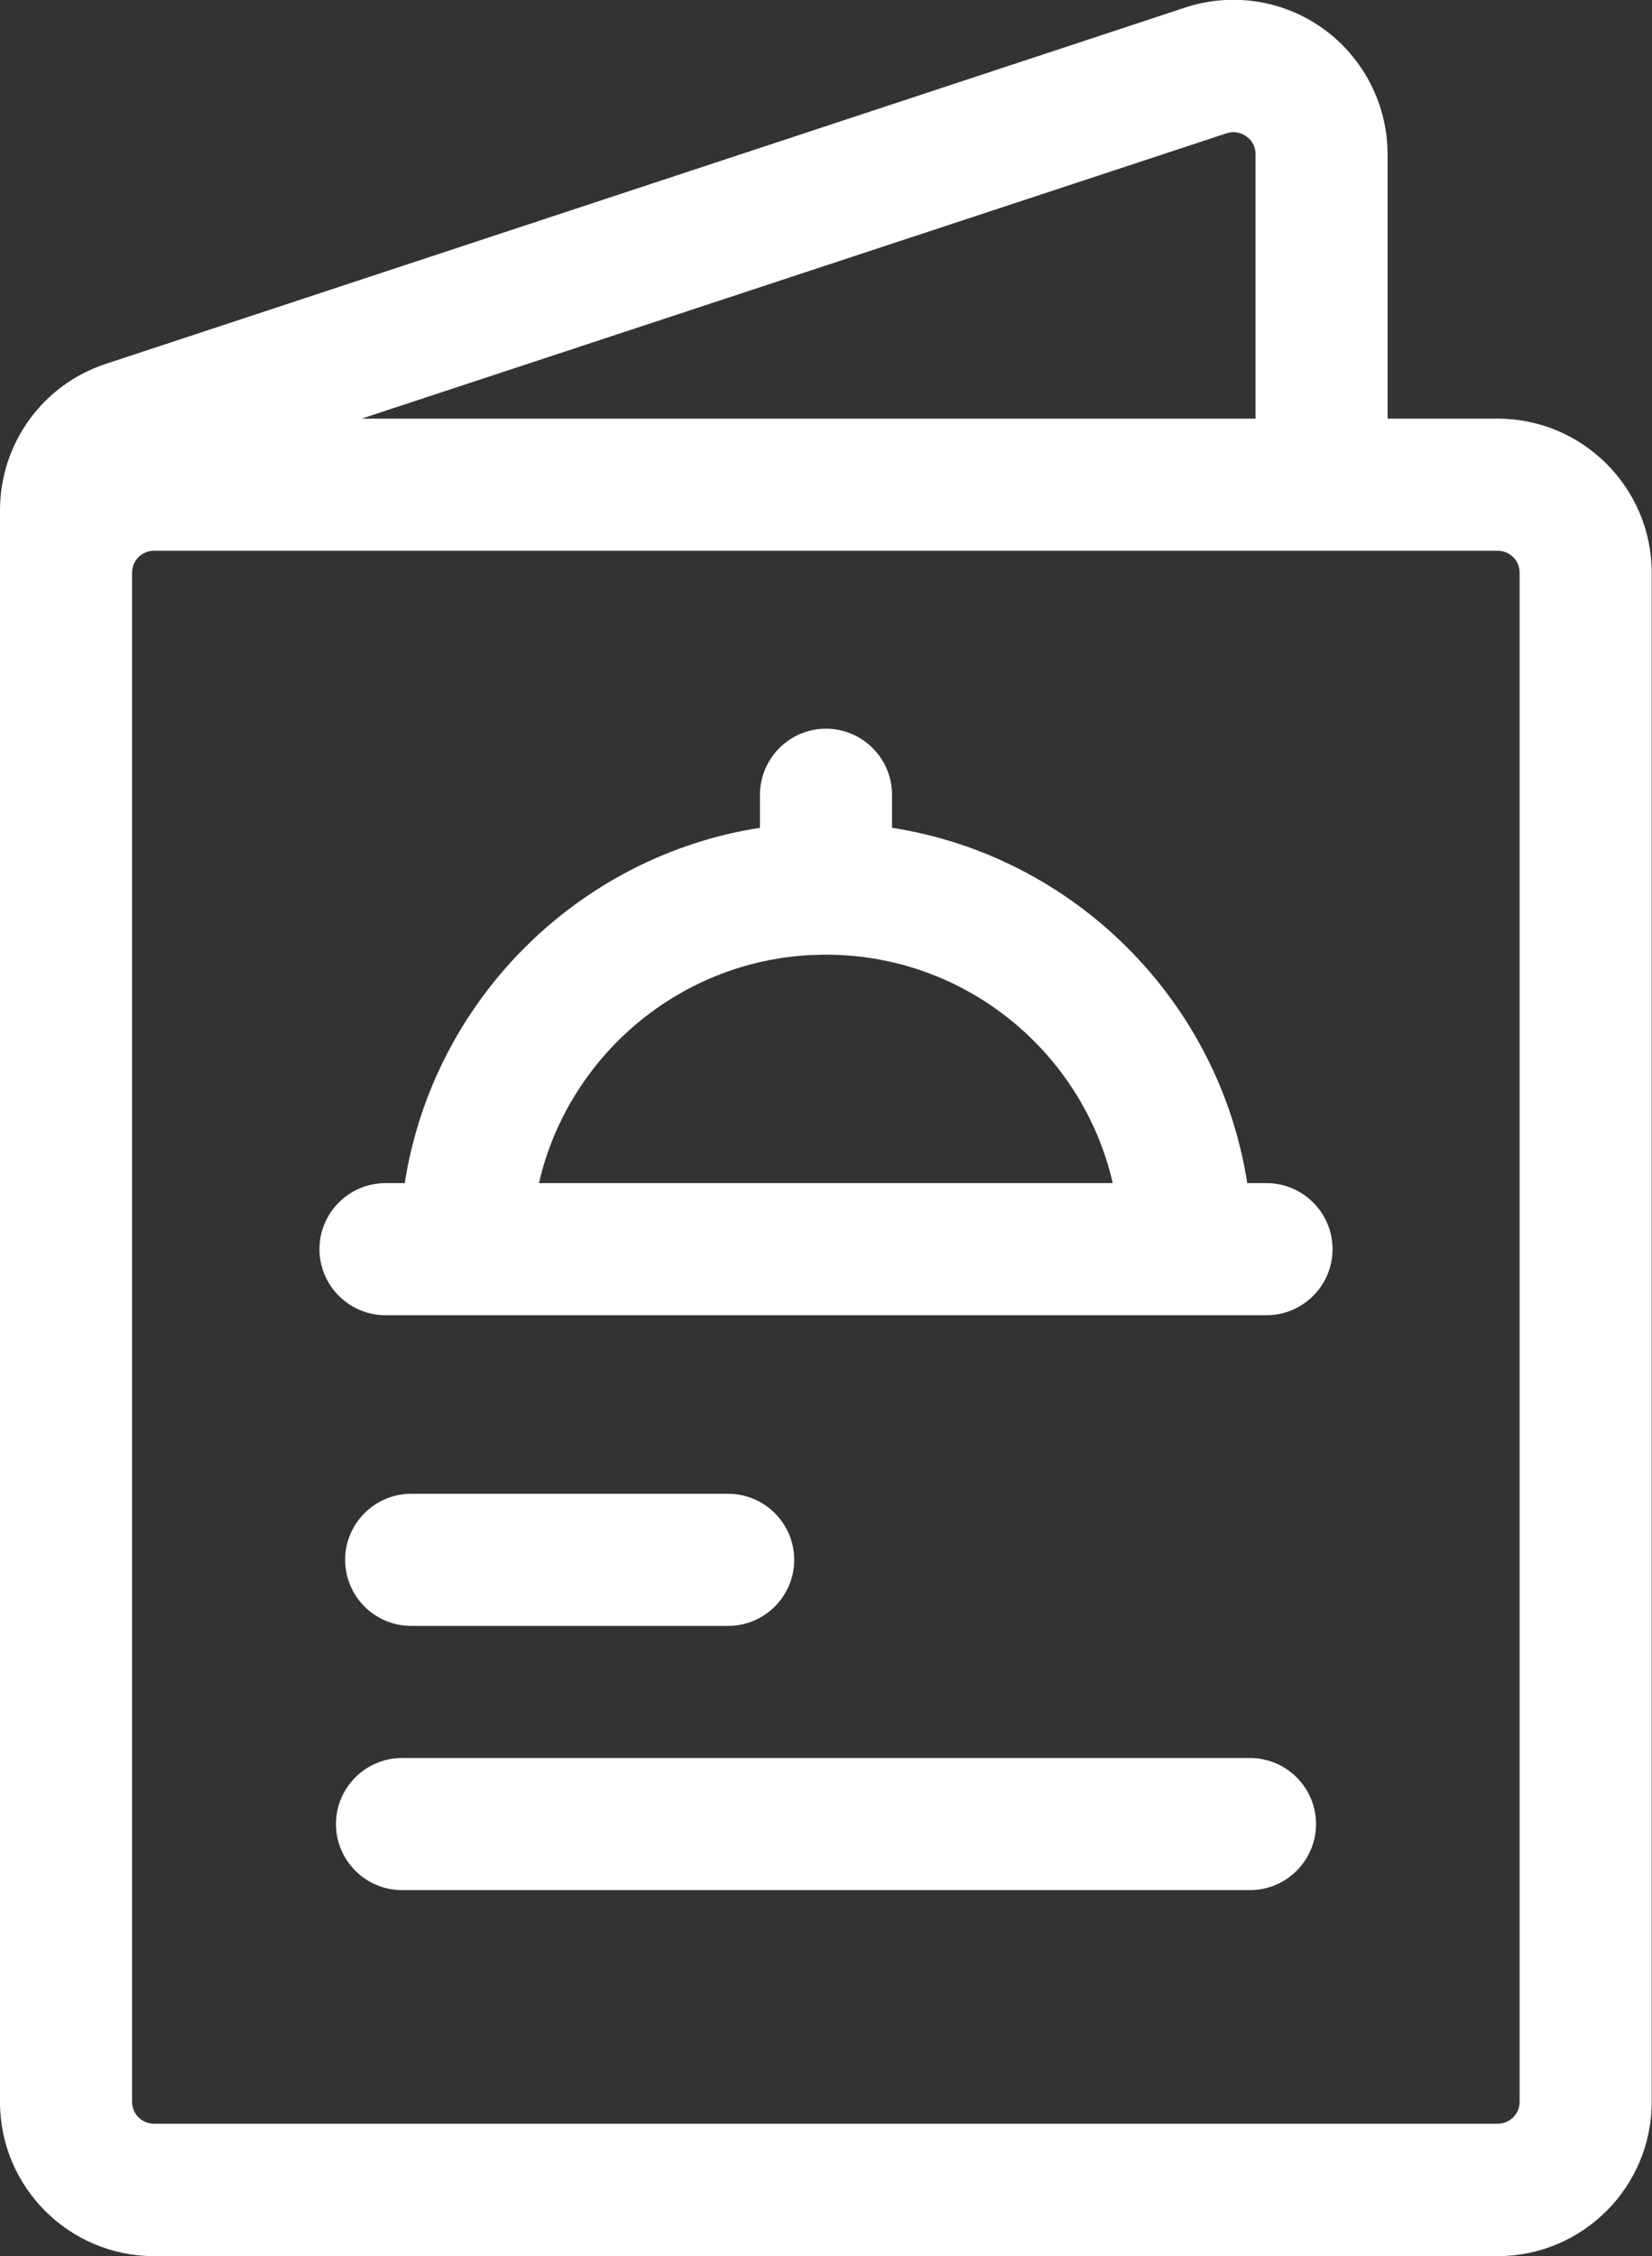
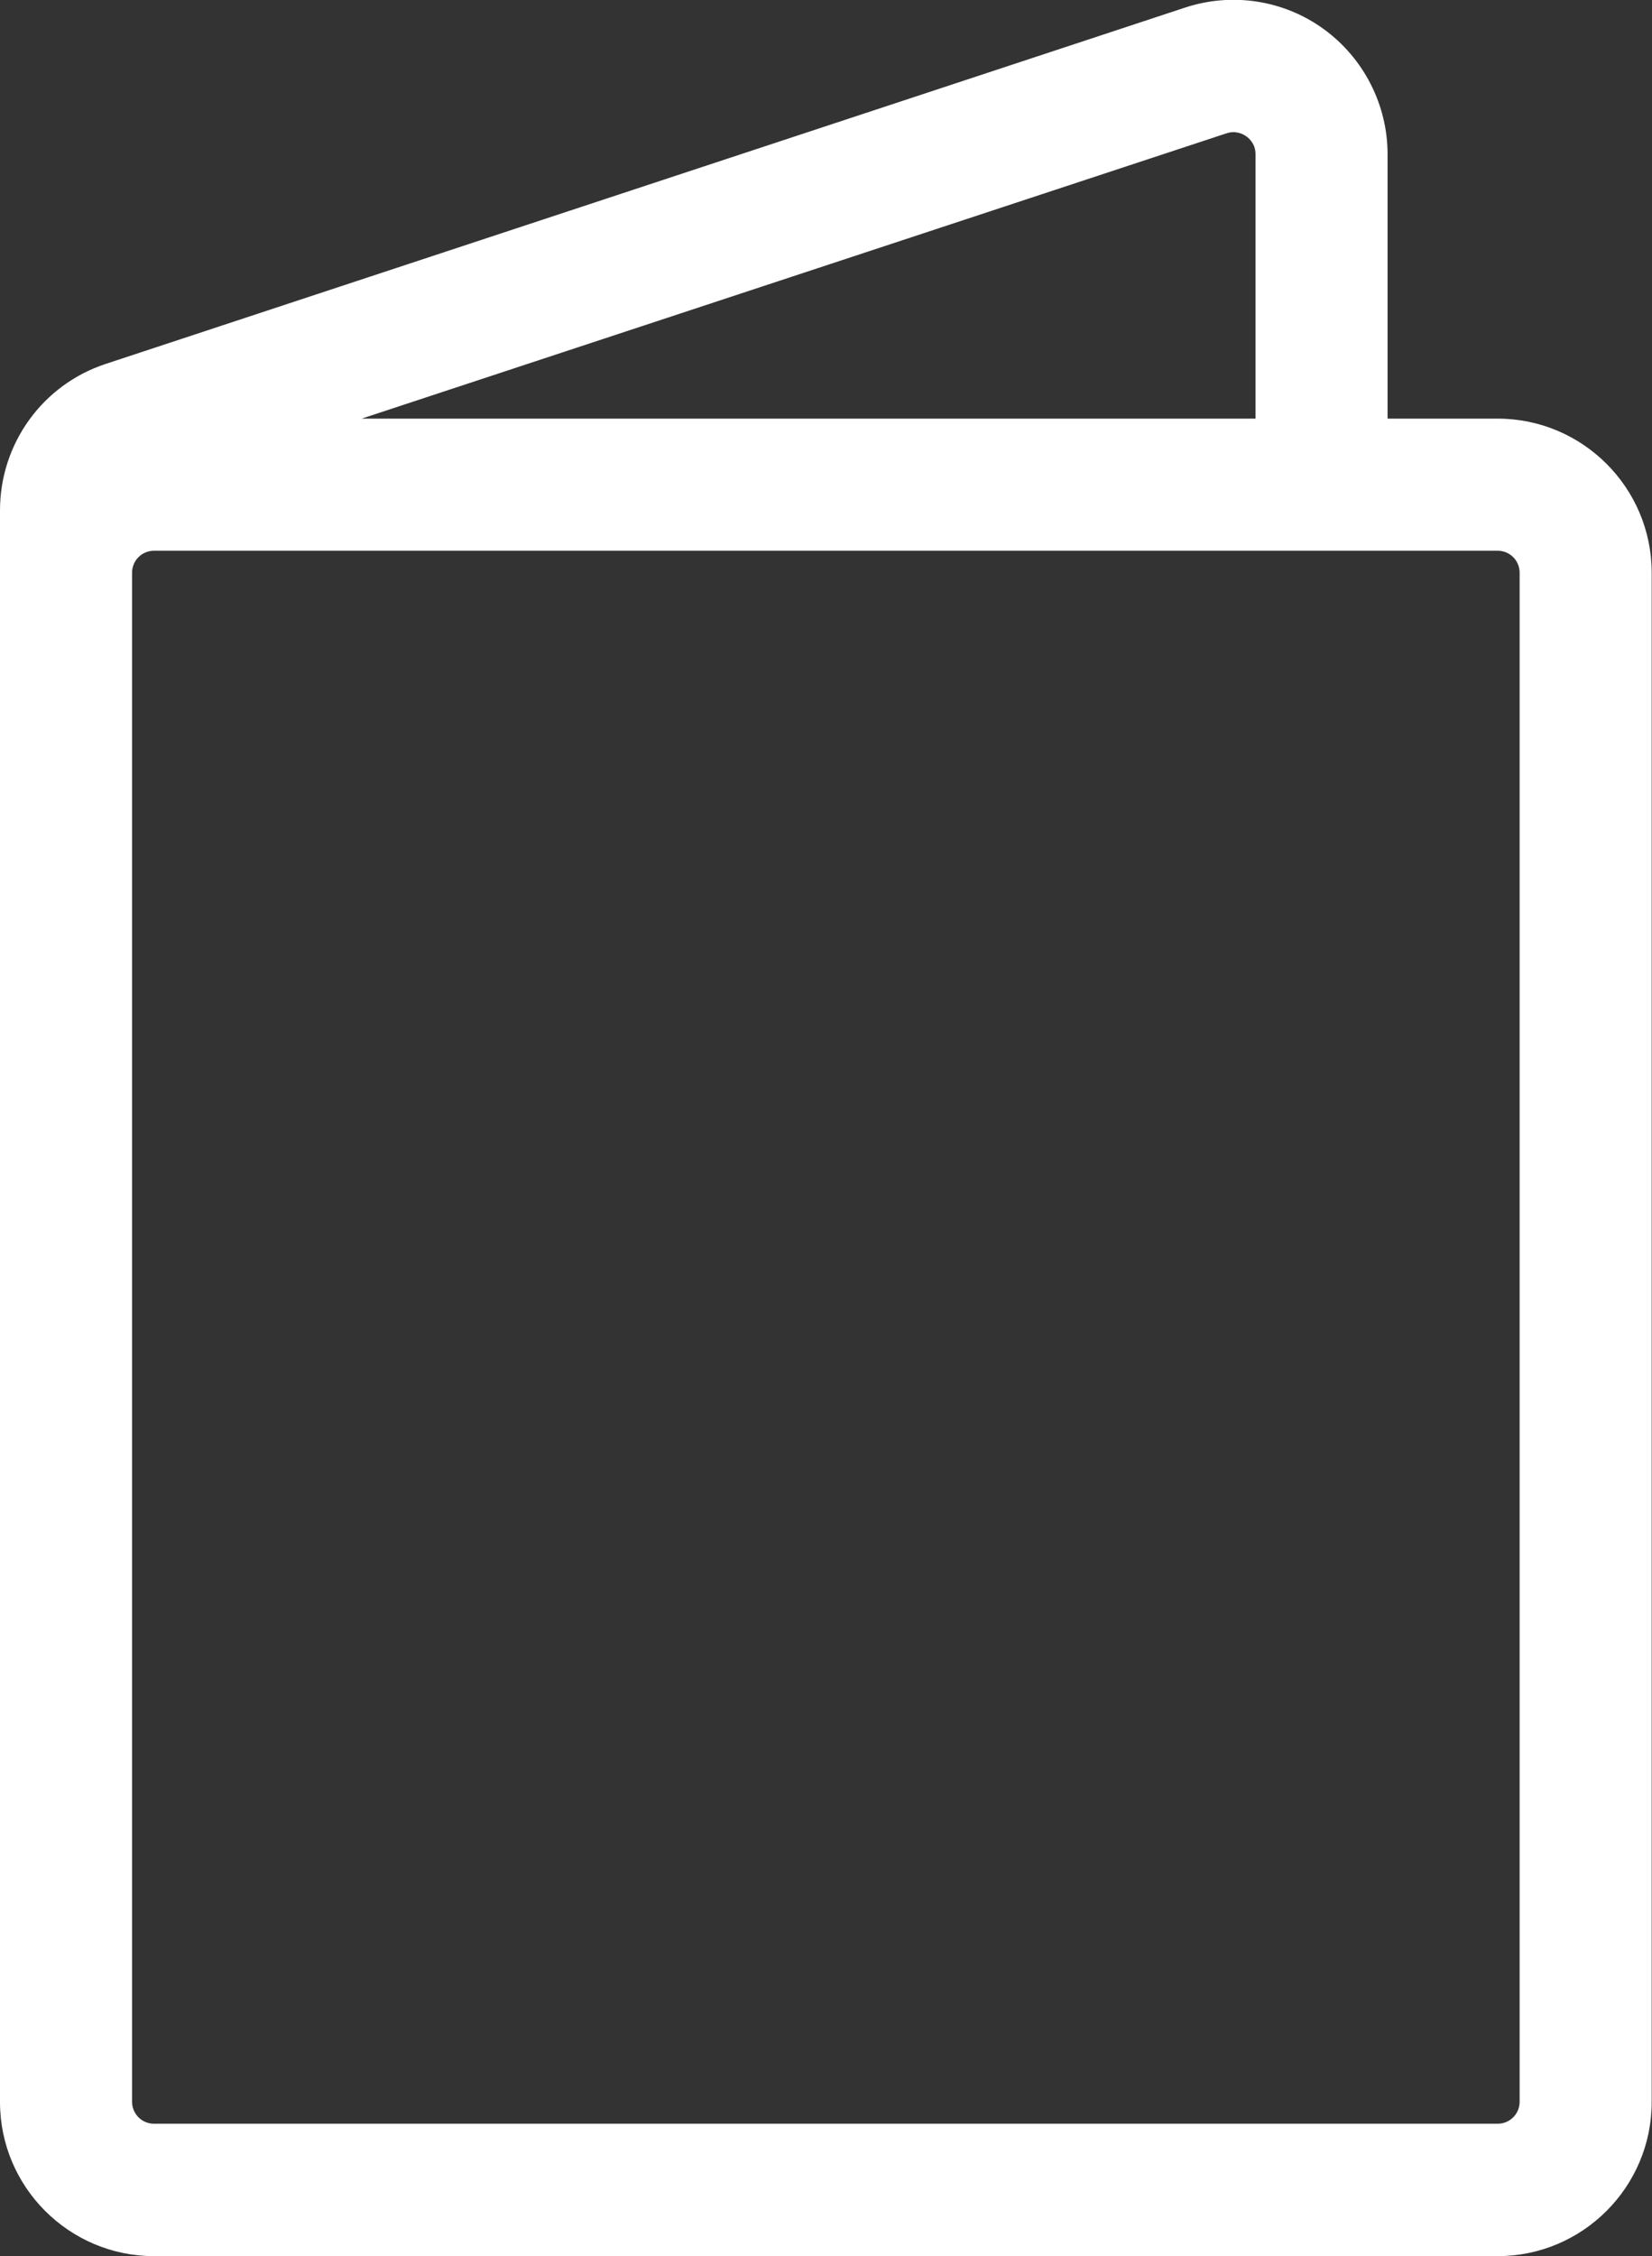
<svg xmlns="http://www.w3.org/2000/svg" id="Capa_2" data-name="Capa 2" viewBox="0 0 54.04 73.78">
  <rect x="0" y="0" width="54.04" height="73.78" fill="#333333" stroke="none" />
  <defs>
    <style> .cls-1 { fill: #fff; stroke-width: 0px; } </style>
  </defs>
  <g id="Capa_1-2" data-name="Capa 1">
    <g>
      <path class="cls-1" d="M48.99,13.69h-3.6V5.04c0-1.61-.78-3.14-2.09-4.09s-3-1.21-4.54-.7L3.46,11.9c-2.07.68-3.46,2.61-3.46,4.79v52.05c0,2.78,2.26,5.04,5.04,5.04h43.95c2.78,0,5.04-2.26,5.04-5.04V18.73c0-2.78-2.26-5.04-5.04-5.04ZM49.71,68.73c0,.4-.32.72-.72.72H5.04c-.4,0-.72-.32-.72-.72V18.73c0-.4.32-.72.72-.72h43.95c.4,0,.72.32.72.72v50ZM40.12,4.36c.3-.1.54.02.65.1.11.08.3.26.3.58v8.65H11.83l28.29-9.33Z" />
-       <path class="cls-1" d="M12.61,43.01h28.82c1.19,0,2.16-.97,2.16-2.16s-.97-2.16-2.16-2.16h-.63c-.93-5.97-5.66-10.69-11.62-11.62v-1.08c0-1.19-.97-2.16-2.16-2.16s-2.16.97-2.16,2.16v1.08c-5.97.93-10.69,5.66-11.62,11.62h-.63c-1.19,0-2.16.97-2.16,2.16s.97,2.16,2.16,2.16ZM27.02,31.22c4.57,0,8.4,3.2,9.38,7.47h-18.77c.98-4.27,4.82-7.47,9.38-7.47Z" />
-       <path class="cls-1" d="M13.45,48.85c-1.19,0-2.16.97-2.16,2.16s.97,2.16,2.16,2.16h10.37c1.19,0,2.16-.97,2.16-2.16s-.97-2.16-2.16-2.16h-10.37Z" />
-       <path class="cls-1" d="M40.89,57.49H13.15c-1.19,0-2.16.97-2.16,2.16s.97,2.16,2.16,2.16h27.74c1.19,0,2.16-.97,2.16-2.16s-.97-2.16-2.16-2.16Z" />
    </g>
  </g>
</svg>